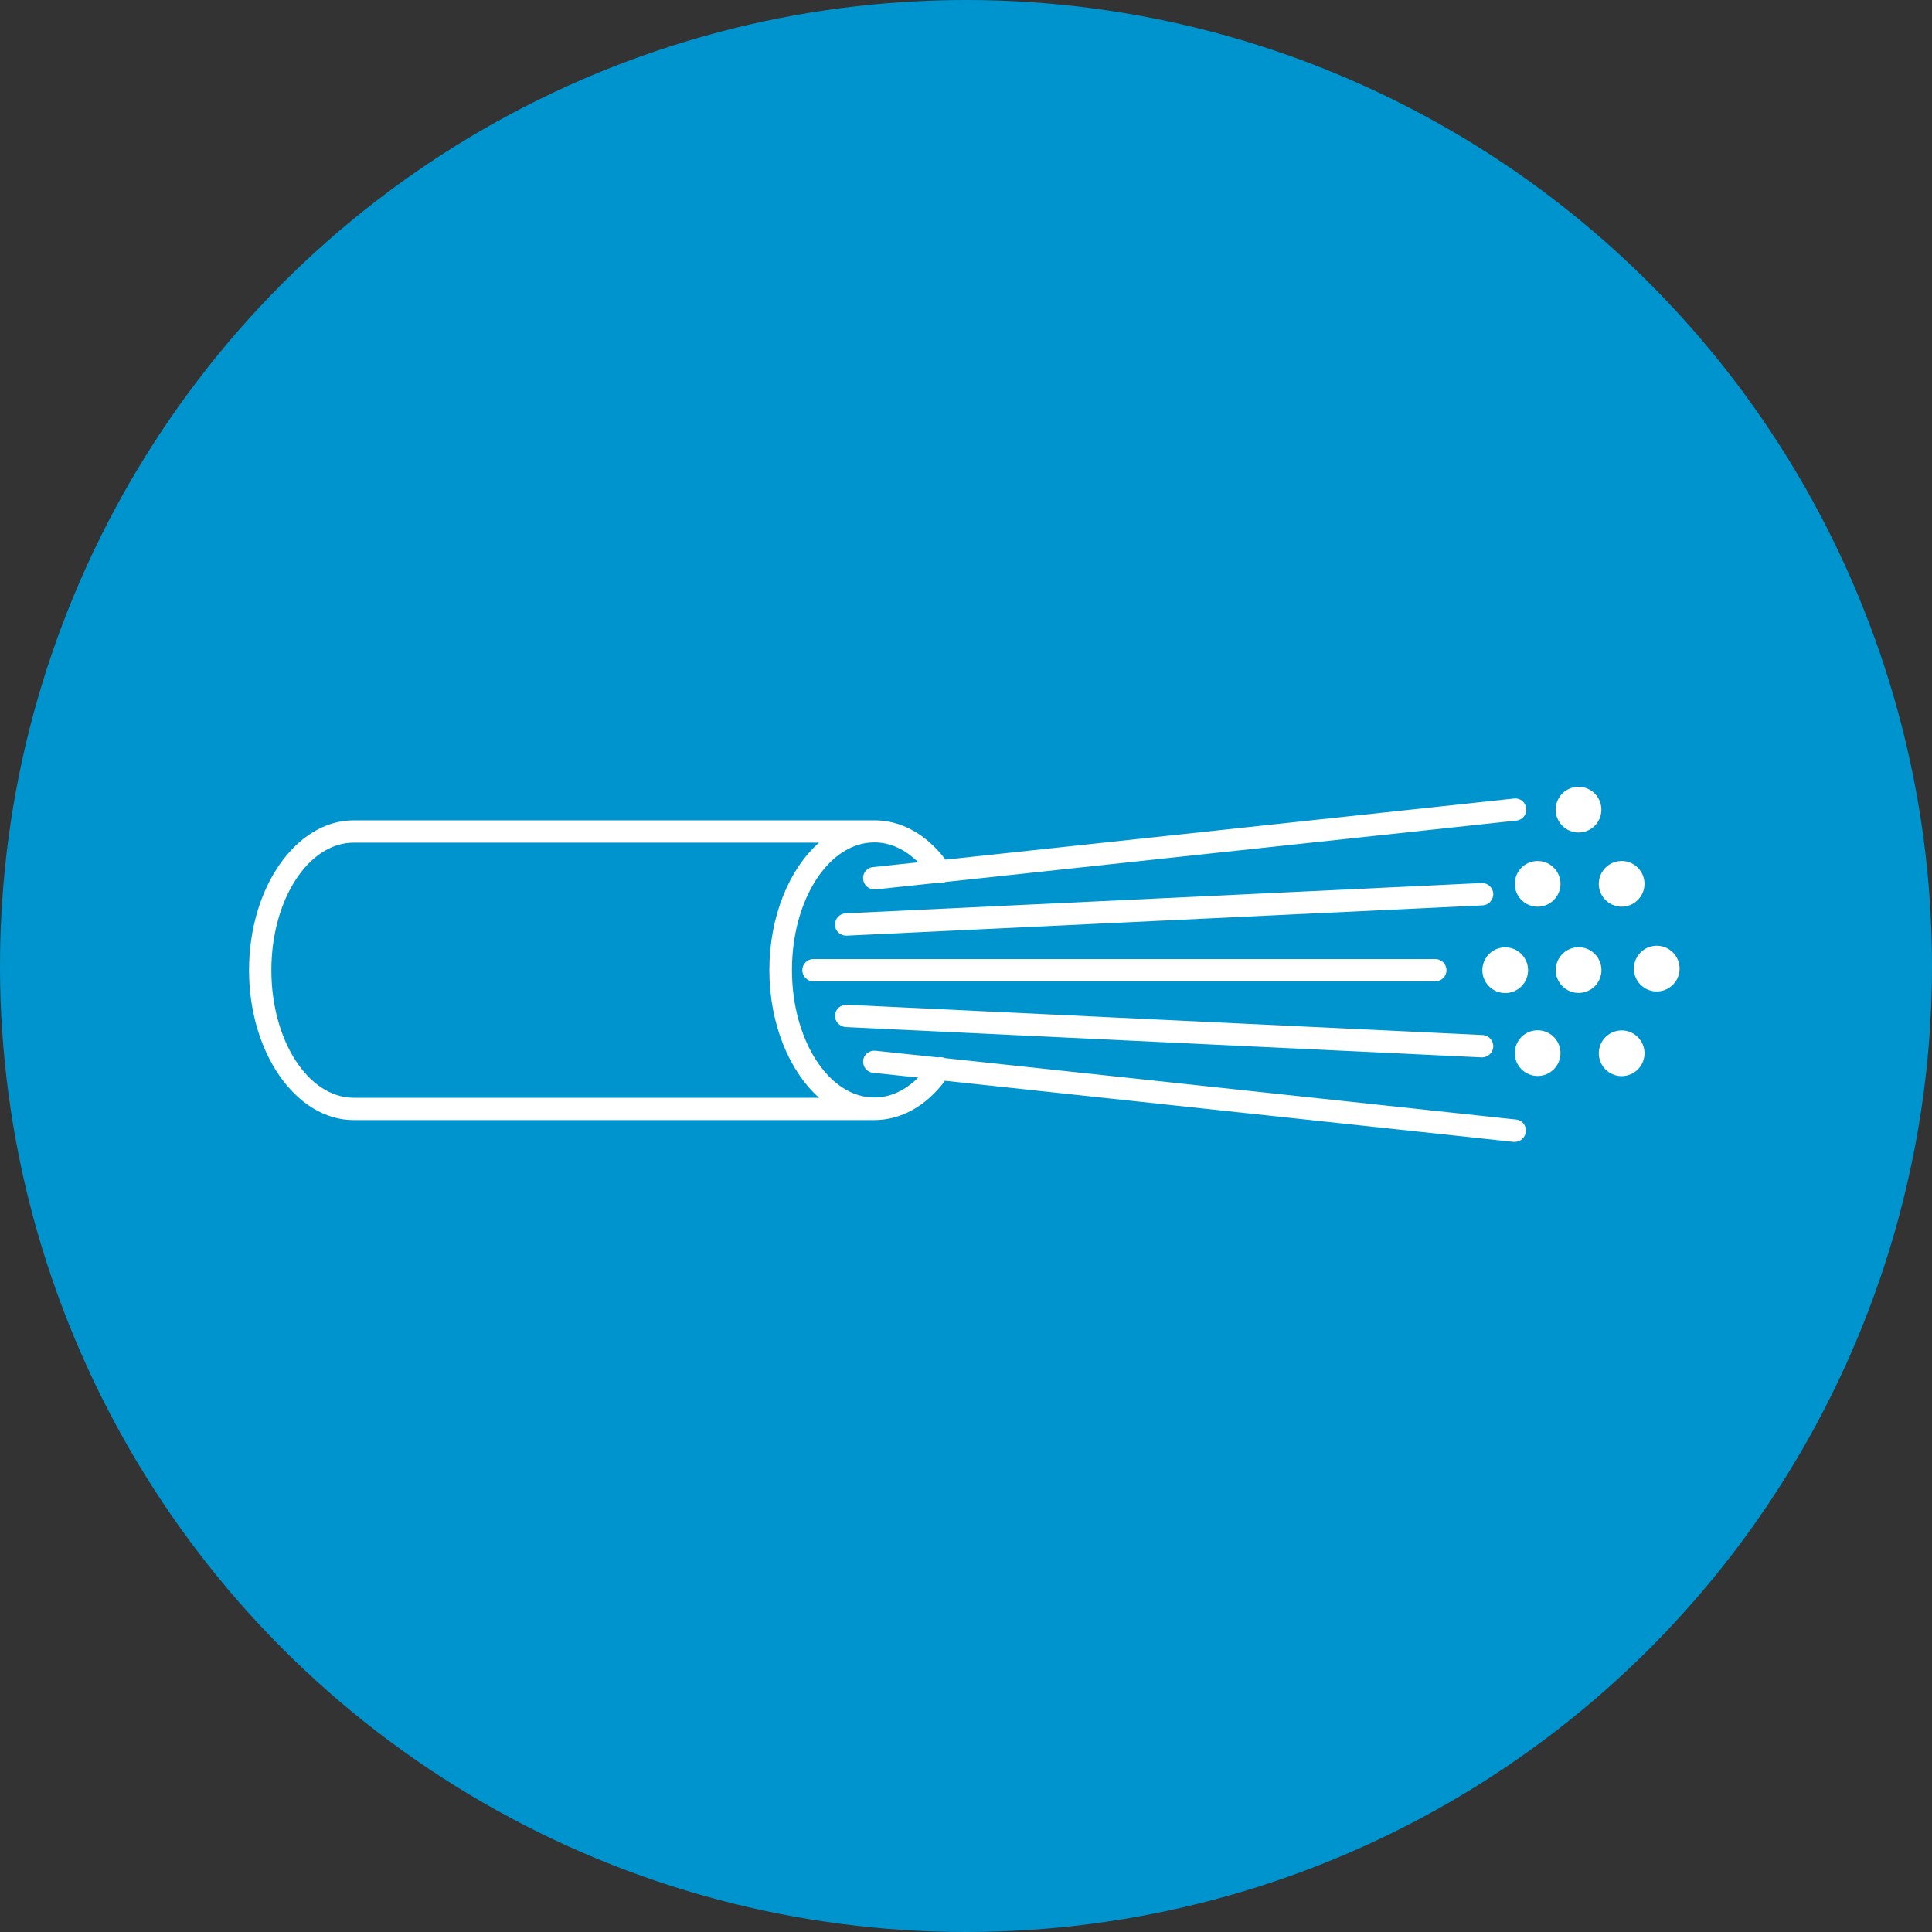
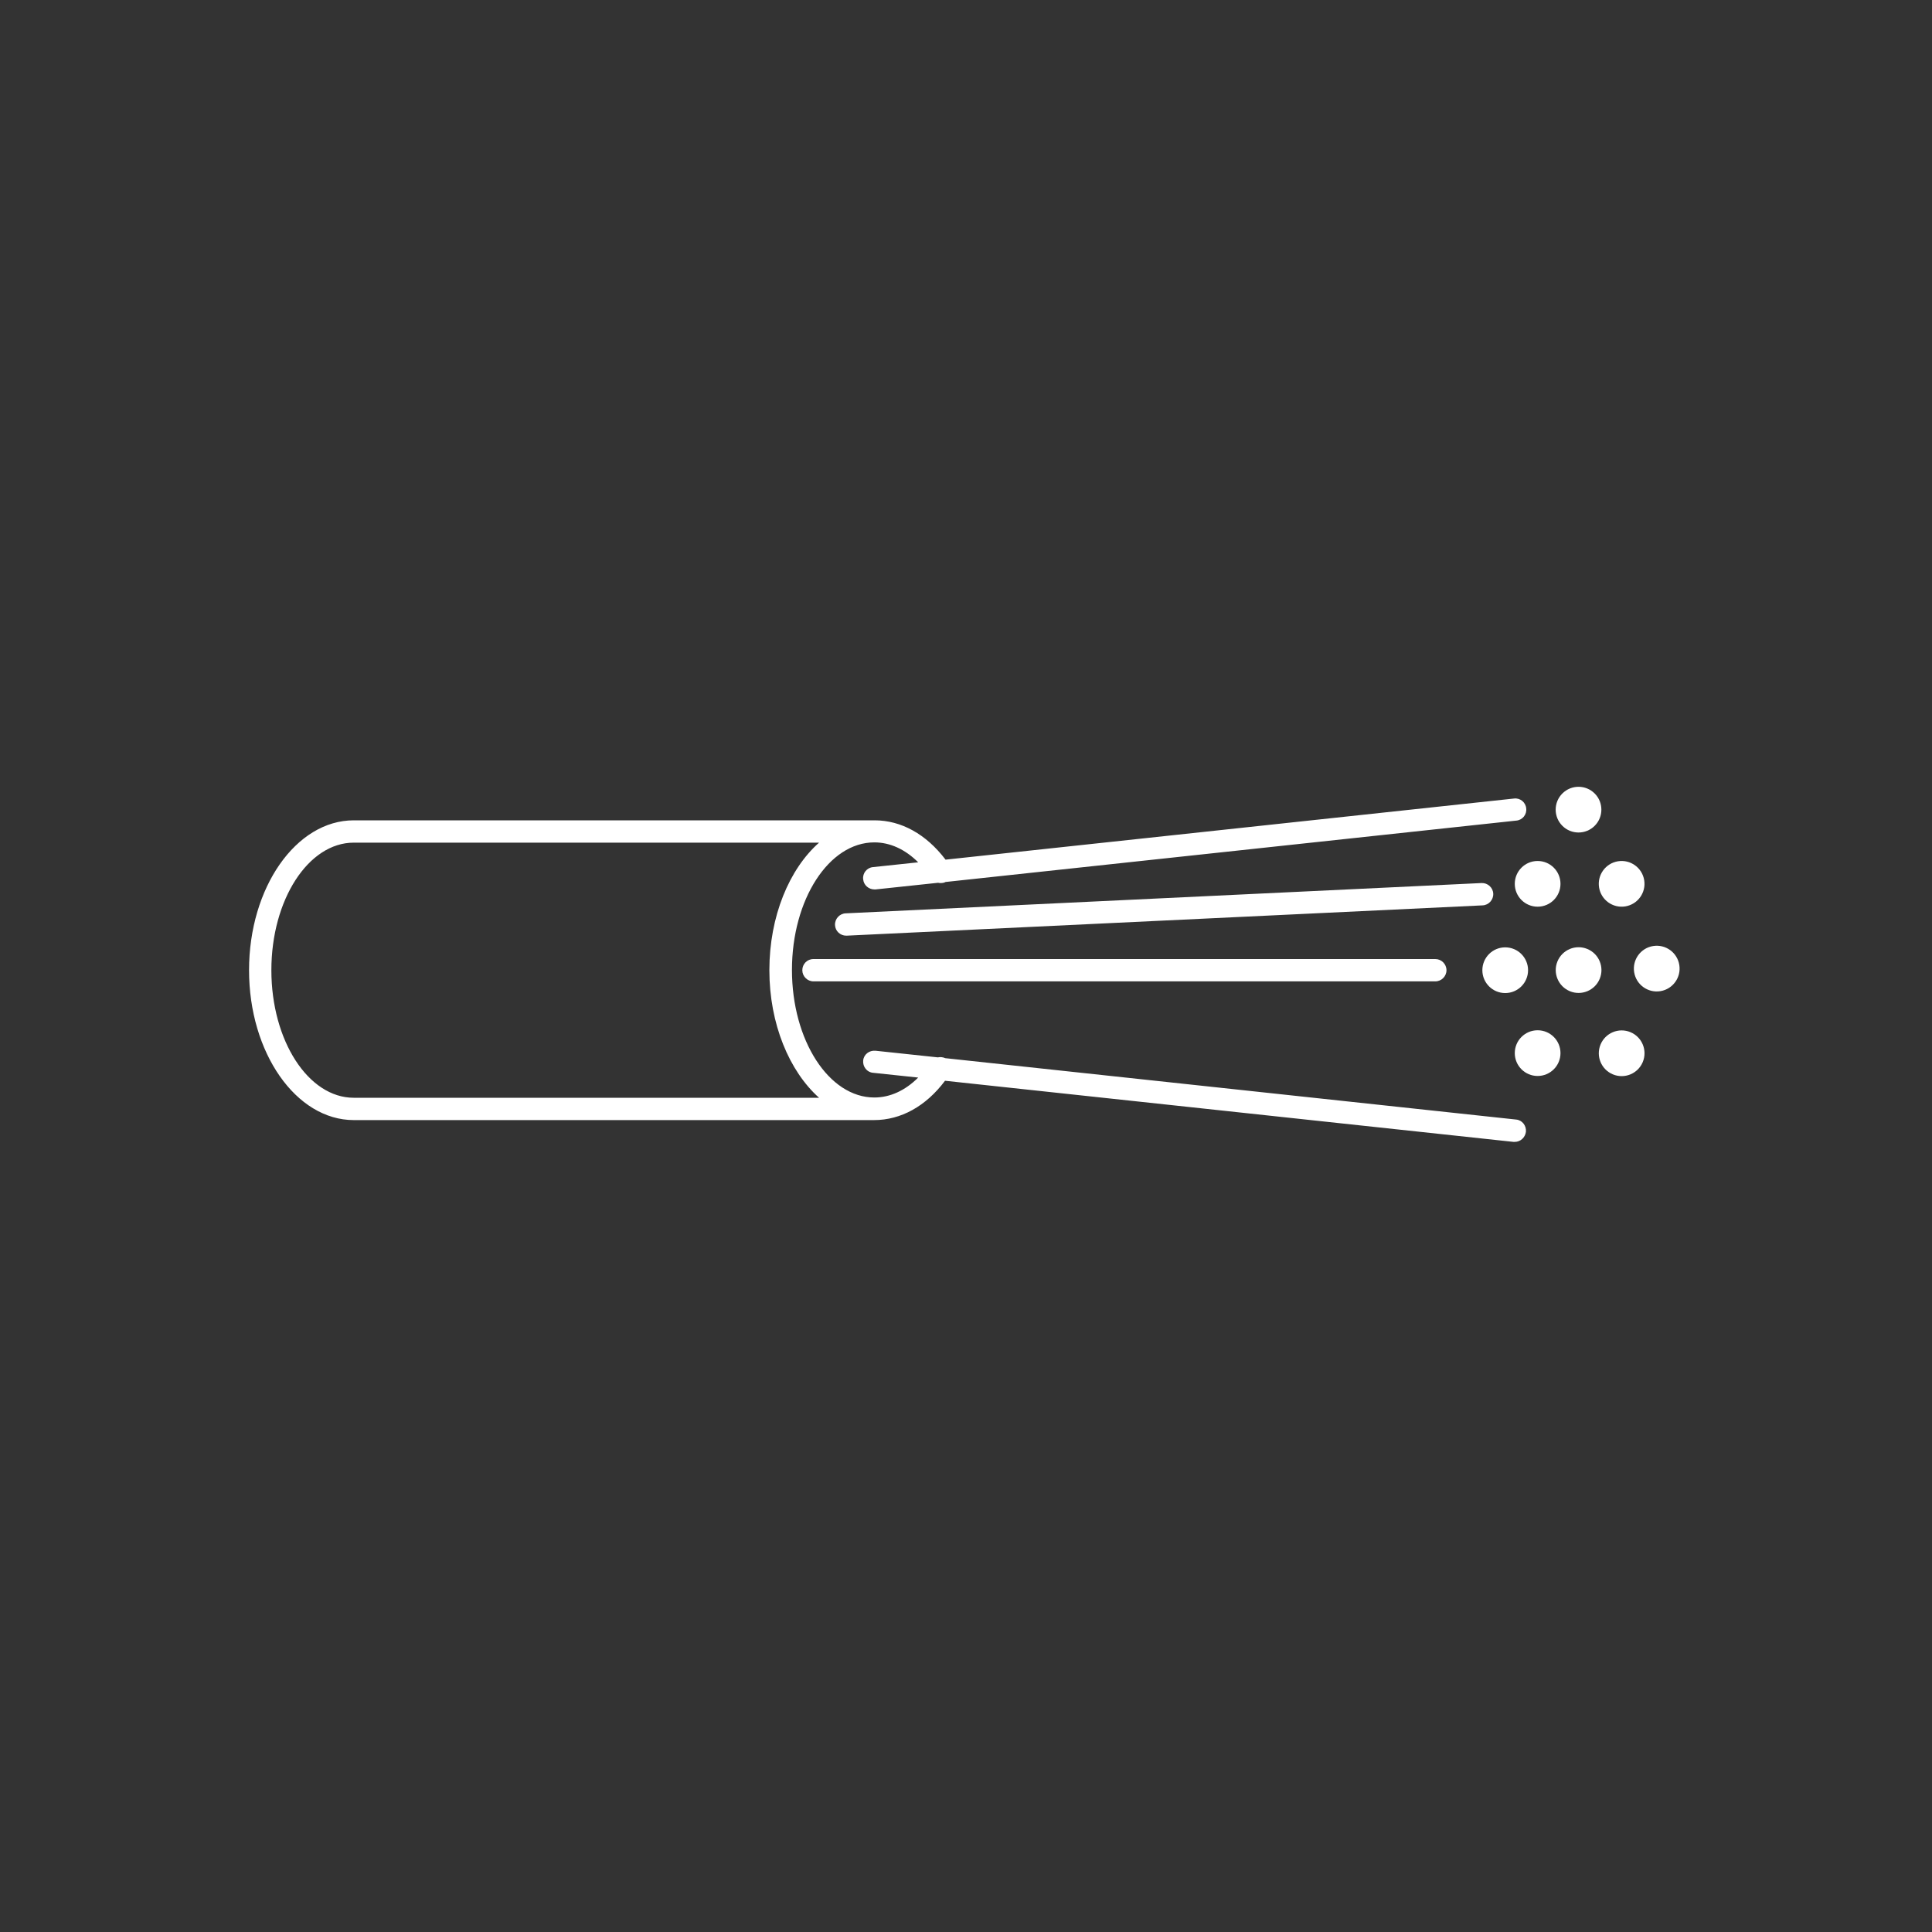
<svg xmlns="http://www.w3.org/2000/svg" width="512" height="512" viewBox="0 0 512 512" fill="none">
  <rect x="0" y="0" width="512" height="512" fill="#333333" stroke="none" />
-   <circle cx="256" cy="256" r="256" fill="#0094CF" />
  <path d="M422.607 218.848C424.973 216.482 424.973 212.648 422.607 210.283C420.242 207.917 416.408 207.917 414.042 210.283C411.677 212.648 411.677 216.482 414.042 218.848C416.408 221.213 420.242 221.213 422.607 218.848Z" fill="white" />
  <path d="M407.488 240.283C410.833 240.283 413.545 237.572 413.545 234.227C413.545 230.882 410.833 228.17 407.488 228.17C404.143 228.17 401.432 230.882 401.432 234.227C401.432 237.572 404.143 240.283 407.488 240.283Z" fill="white" />
  <path d="M398.896 263.171C402.241 263.171 404.953 260.46 404.953 257.115C404.953 253.77 402.241 251.058 398.896 251.058C395.551 251.058 392.84 253.77 392.84 257.115C392.84 260.46 395.551 263.171 398.896 263.171Z" fill="white" />
  <path d="M430.721 240.205C434.023 239.669 436.265 236.558 435.729 233.257C435.193 229.955 432.082 227.713 428.78 228.249C425.479 228.784 423.236 231.895 423.772 235.197C424.308 238.499 427.419 240.741 430.721 240.205Z" fill="white" />
  <path d="M407.488 285.144C410.833 285.144 413.545 282.432 413.545 279.087C413.545 275.742 410.833 273.031 407.488 273.031C404.143 273.031 401.432 275.742 401.432 279.087C401.432 282.432 404.143 285.144 407.488 285.144Z" fill="white" />
  <path d="M435.352 281.445C436.632 278.354 435.165 274.811 432.075 273.531C428.984 272.251 425.441 273.719 424.161 276.809C422.881 279.899 424.349 283.442 427.439 284.722C430.529 286.002 434.072 284.535 435.352 281.445Z" fill="white" />
  <path d="M440.022 262.667C443.323 262.132 445.566 259.021 445.03 255.719C444.494 252.417 441.383 250.175 438.081 250.711C434.779 251.247 432.537 254.358 433.073 257.659C433.609 260.961 436.72 263.203 440.022 262.667Z" fill="white" />
  <path d="M423.939 259.401C425.219 256.31 423.752 252.767 420.661 251.487C417.571 250.207 414.028 251.675 412.748 254.765C411.468 257.855 412.935 261.398 416.026 262.679C419.116 263.959 422.659 262.491 423.939 259.401Z" fill="white" />
  <path d="M224.385 247.96L392.91 239.931C394.53 239.861 395.798 238.452 395.727 236.832C395.657 235.213 394.248 233.945 392.628 234.015L224.103 242.044C222.483 242.114 221.215 243.523 221.286 245.143C221.356 246.762 222.694 247.96 224.244 247.96C224.244 247.96 224.314 247.96 224.385 247.96Z" fill="white" />
  <path d="M212.624 257.115C212.624 258.735 213.962 260.073 215.581 260.073H380.375C381.994 260.073 383.332 258.735 383.332 257.115C383.332 255.495 381.994 254.157 380.375 254.157H215.581C213.891 254.157 212.624 255.495 212.624 257.115Z" fill="white" />
  <path d="M401.784 296.693L250.512 280.425C249.878 280.144 249.174 280.073 248.54 280.214L231.99 278.453C230.371 278.313 228.892 279.439 228.751 281.059C228.61 282.679 229.737 284.158 231.357 284.299L243.329 285.566C239.878 289.017 235.864 290.848 231.709 290.848C219.666 290.848 209.877 275.707 209.877 257.044C209.877 238.382 219.666 223.241 231.709 223.241C235.864 223.241 239.878 225.072 243.329 228.522L231.357 229.79C229.737 229.931 228.54 231.41 228.751 233.03C228.892 234.579 230.23 235.706 231.709 235.706C231.85 235.706 231.92 235.706 232.061 235.706L248.611 233.945C248.822 234.016 249.104 234.016 249.315 234.016C249.737 234.016 250.23 233.945 250.582 233.734L401.854 217.466C403.474 217.325 404.671 215.846 404.46 214.226C404.319 212.607 402.84 211.409 401.22 211.621L250.582 227.818C245.441 221.058 238.822 217.395 231.779 217.395H93.747C78.465 217.395 66 235.213 66 257.115C66 279.017 78.465 296.834 93.747 296.834H231.638C238.751 296.834 245.371 293.172 250.442 286.411L401.079 302.609C401.22 302.609 401.291 302.609 401.432 302.609C402.91 302.609 404.178 301.482 404.389 299.933C404.53 298.313 403.403 296.834 401.784 296.693ZM93.747 290.919C81.705 290.919 71.916 275.777 71.916 257.115C71.916 238.452 81.705 223.311 93.747 223.311H217.06C209.173 230.283 203.891 242.819 203.891 257.115C203.891 271.341 209.173 283.876 217.06 290.919H93.747Z" fill="white" />
-   <path d="M224.103 272.186L392.628 280.214C392.699 280.214 392.699 280.214 392.769 280.214C394.319 280.214 395.657 278.946 395.727 277.397C395.798 275.777 394.53 274.369 392.91 274.298L224.385 266.27C222.765 266.2 221.356 267.467 221.286 269.087C221.215 270.707 222.483 272.045 224.103 272.186Z" fill="white" />
</svg>